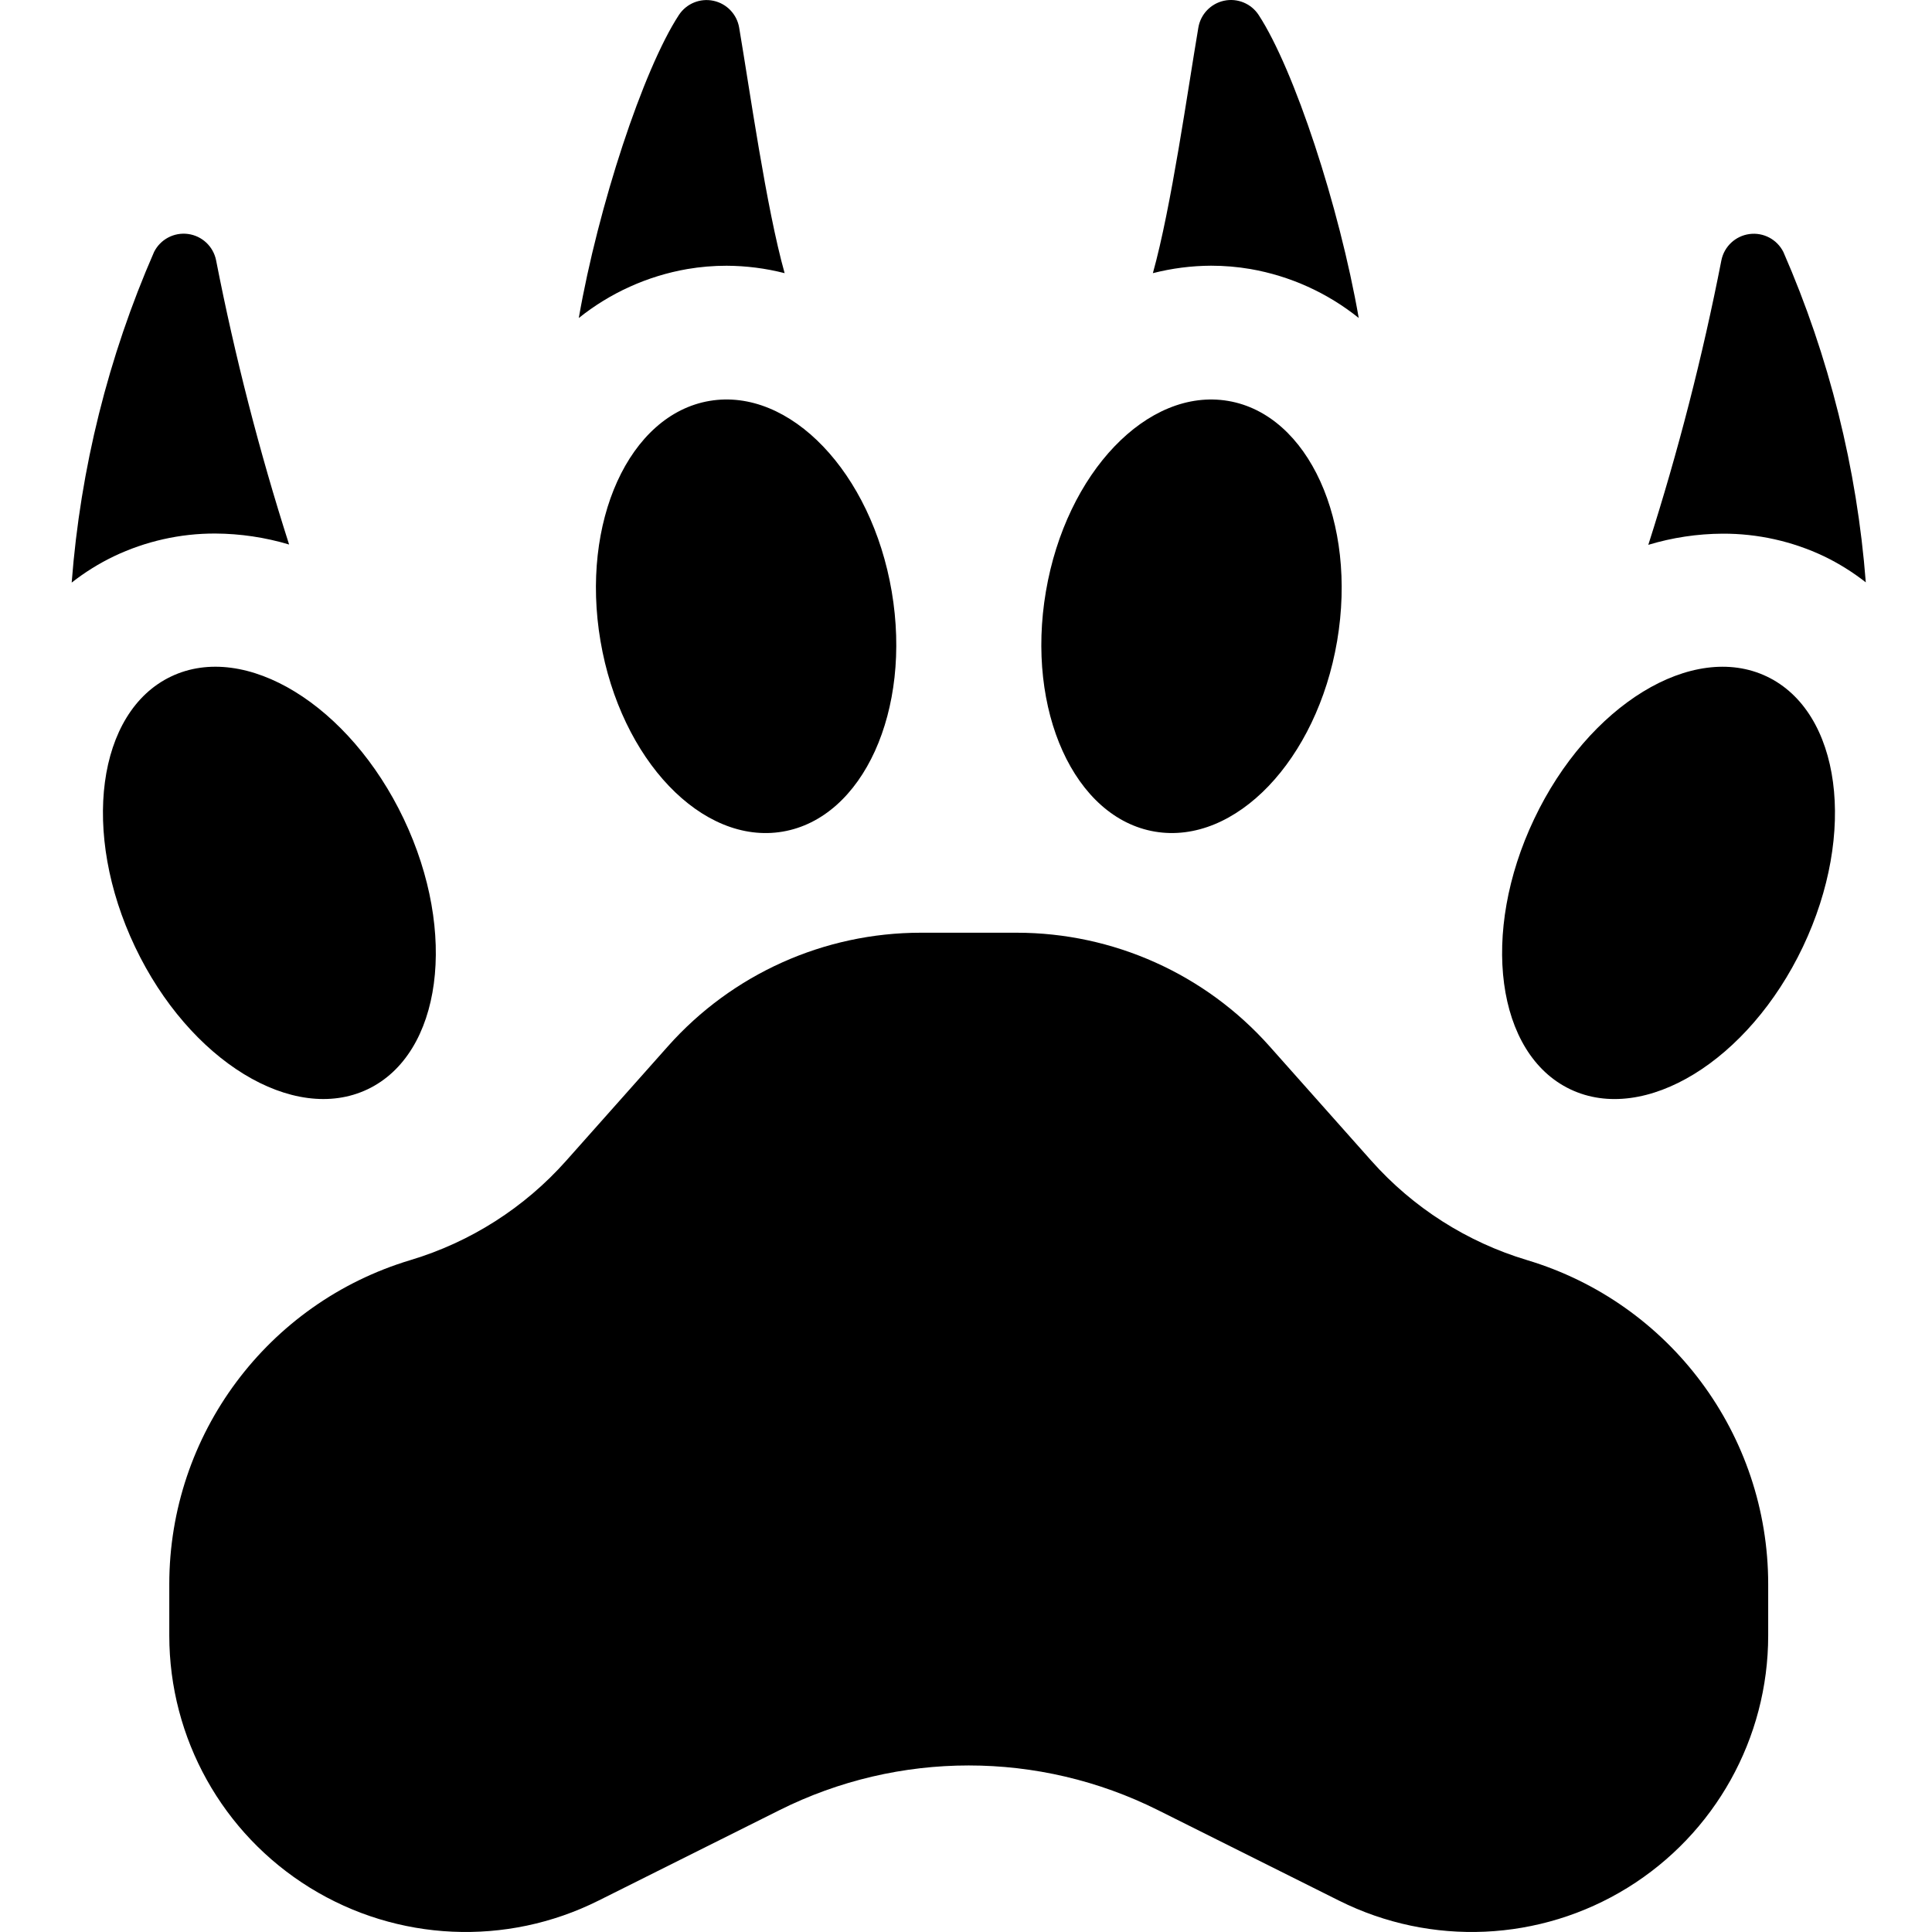
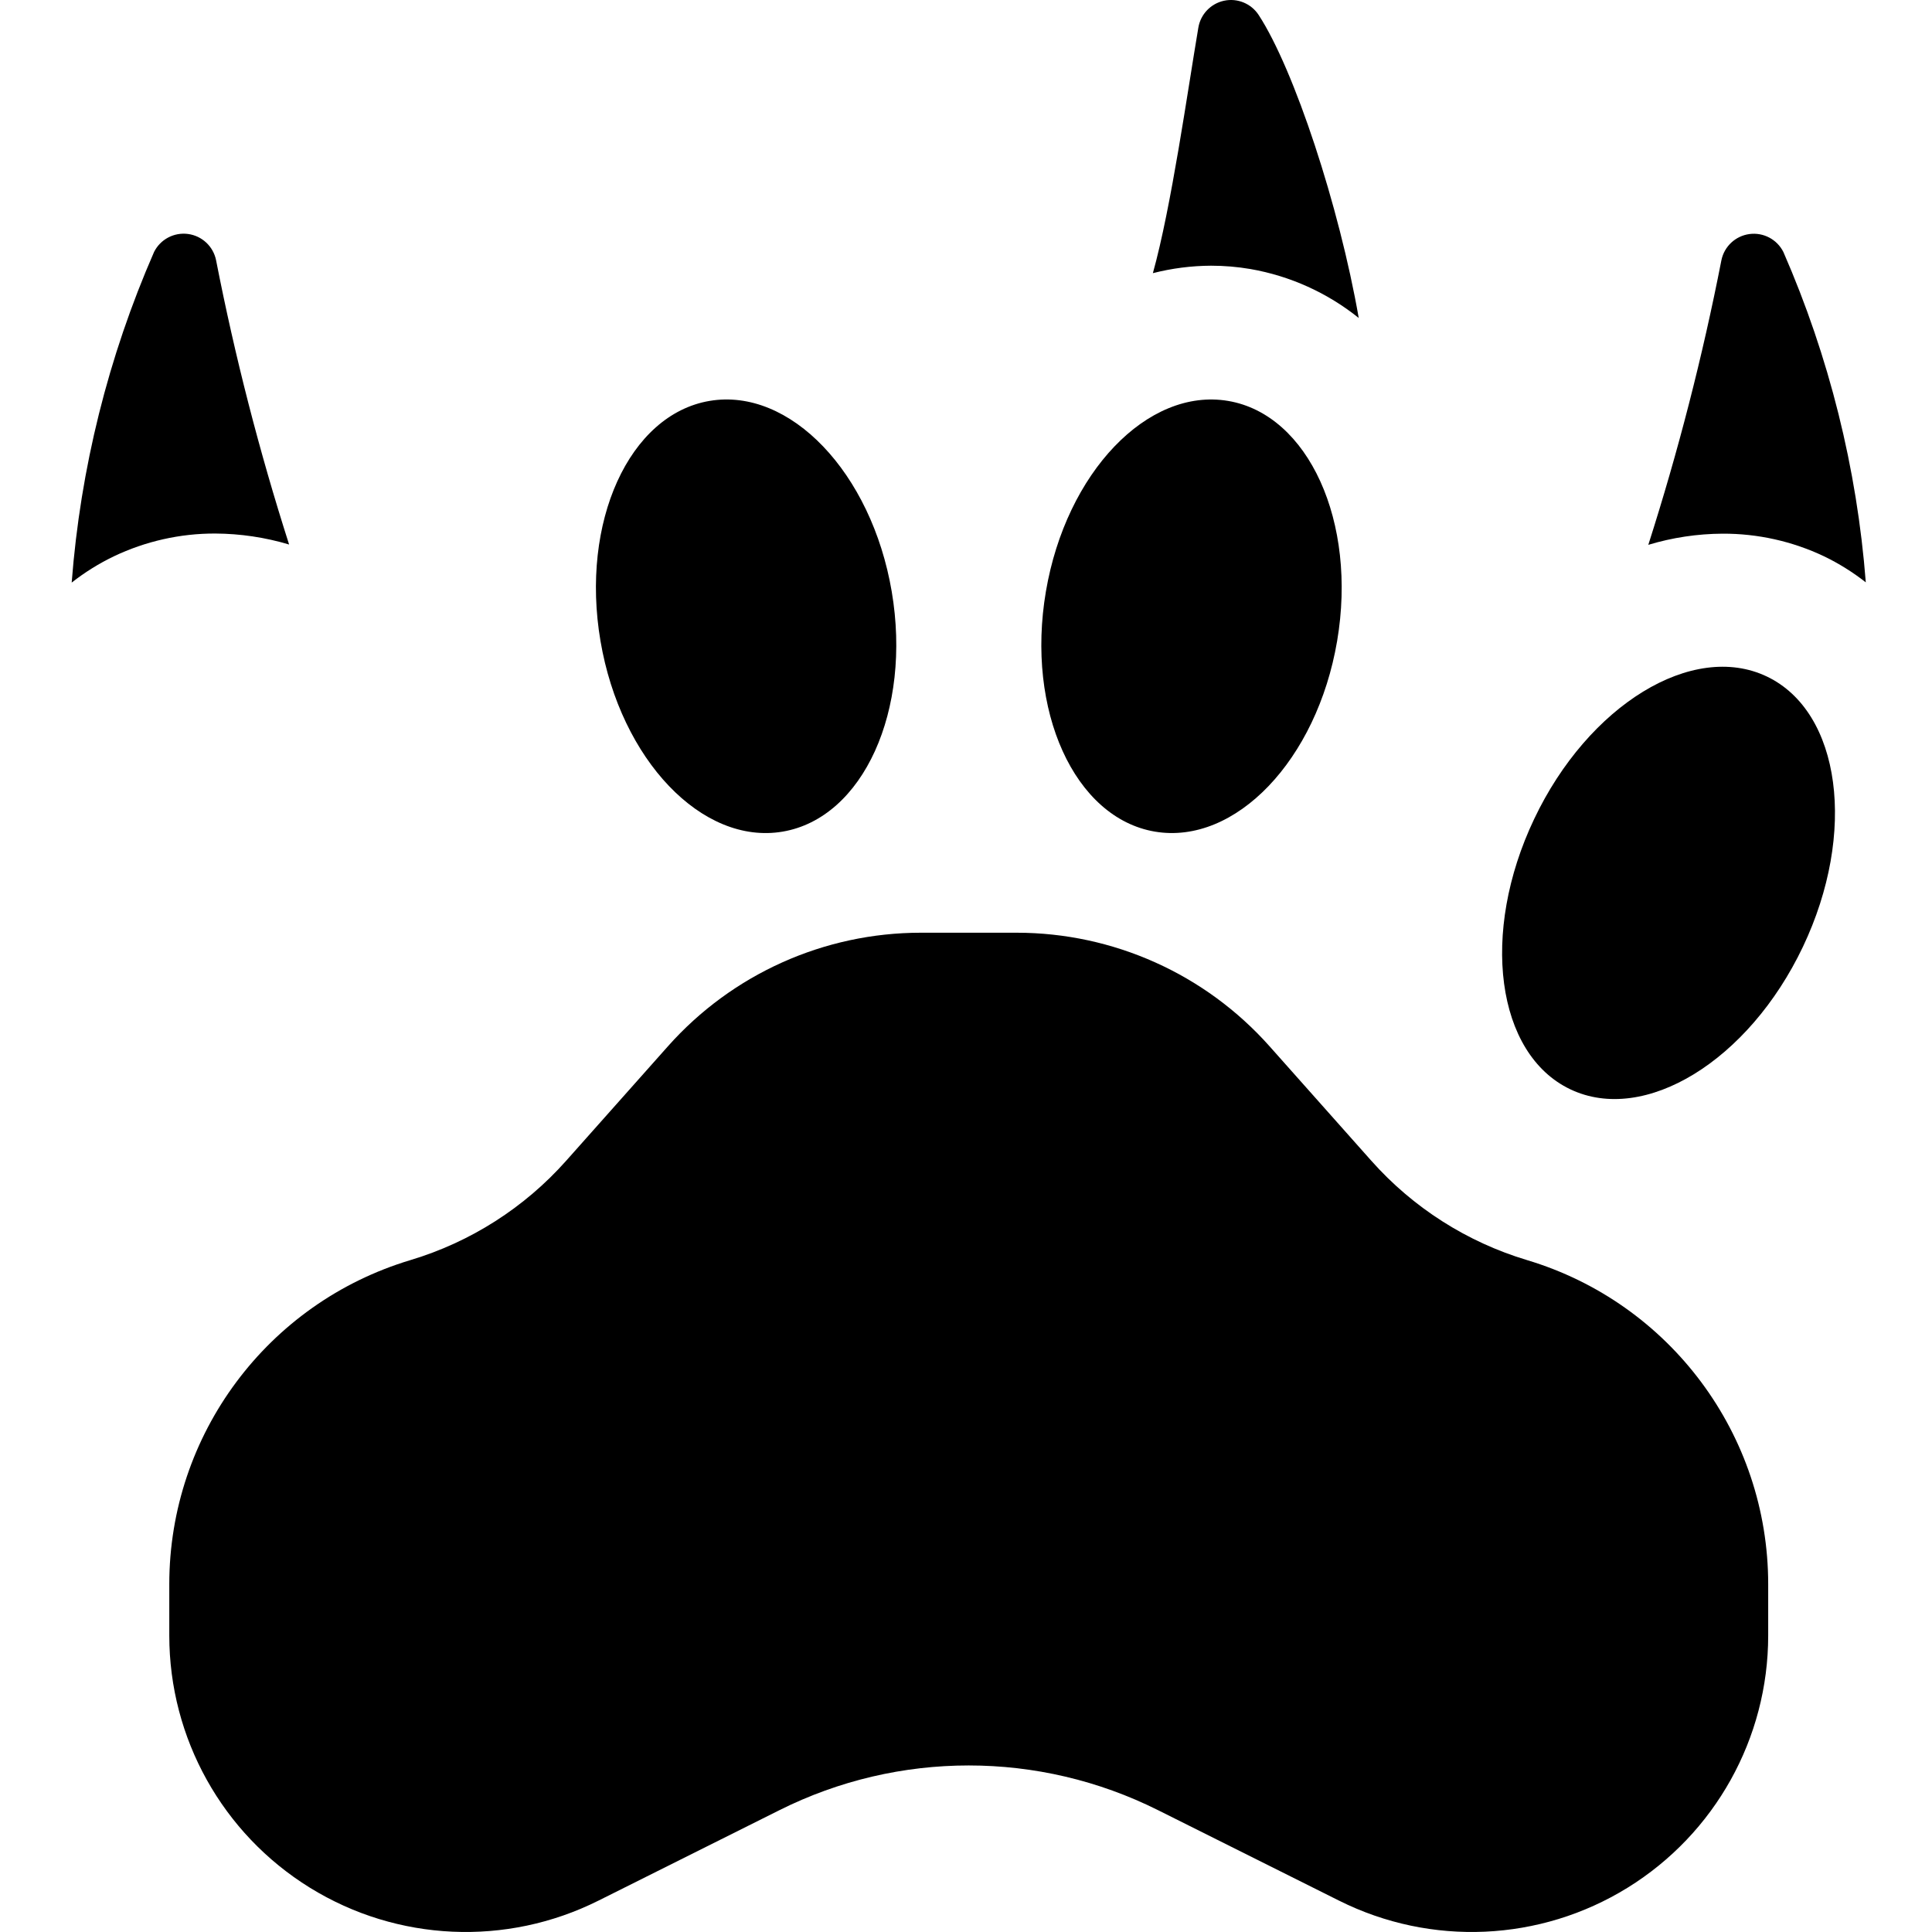
<svg xmlns="http://www.w3.org/2000/svg" height="511pt" viewBox="-18 0 511 511.997" width="511pt">
  <path d="m317.949 277.281c-17.02-19.148-41.414-30.102-67.031-30.102h-25.387c-25.617 0-50.008 10.953-67.027 30.102l-26.969 30.332c-11.047 12.43-25.332 21.543-41.262 26.324-37.934 11.379-63.91 46.293-63.91 85.898v13.605c.004 27.227 14.102 52.508 37.262 66.82 23.156 14.316 52.074 15.617 76.43 3.445l48.004-23.992c31.578-15.801 68.754-15.801 100.336 0l48.004 23.992c24.352 12.172 53.27 10.871 76.43-3.445 23.16-14.312 37.258-39.594 37.258-66.82v-13.605c.004-39.605-25.977-74.52-63.91-85.898-15.93-4.781-30.215-13.895-41.262-26.324zm0 0" />
  <path d="m258.672 156.758c-5.359 31.523 7.574 60.027 28.891 63.629 21.32 3.602 42.93-18.988 48.289-50.512 5.355-31.523-7.574-60.027-28.895-63.629-21.32-3.602-42.93 18.988-48.285 50.512zm0 0" />
  <path d="m388.074 217.031c-14.371 30.211-10.09 62.281 9.578 71.645 19.668 9.367 47.262-7.547 61.633-37.754s10.09-62.277-9.566-71.645c-19.66-9.367-47.301 7.547-61.645 37.754zm0 0" />
-   <path d="m78.922 288.668c19.668-9.367 23.949-41.438 9.578-71.645-14.371-30.207-41.973-47.113-61.641-37.754-19.668 9.355-23.949 41.426-9.57 71.652 14.379 30.227 41.965 47.113 61.633 37.746zm0 0" />
  <path d="m169.531 106.246c-21.32 3.621-34.254 32.113-28.895 63.629s26.977 54.141 48.285 50.512c21.312-3.629 34.254-32.105 28.895-63.629-5.359-31.523-26.977-54.133-48.285-50.512zm0 0" />
  <path d="m341.578 84.266c-5.164-29.598-17.09-65.863-26.543-80.332-1.988-3.004-5.609-4.492-9.137-3.742-3.523.75-6.23 3.578-6.824 7.133-2.797 16.453-7.176 47.668-12.051 65.066 5.039-1.289 10.215-1.953 15.414-1.977 3.5 0 6.992.293 10.441.883 10.508 1.832 20.383 6.293 28.699 12.969zm0 0" />
  <path d="m464.891 147.426c3.926 1.898 7.633 4.215 11.062 6.902-2.336-30.191-9.715-59.781-21.832-87.531-1.672-3.352-5.289-5.27-9.004-4.773-3.711.5-6.699 3.297-7.434 6.969-4.984 25.484-11.449 50.656-19.367 75.391 6.387-1.926 13.016-2.922 19.688-2.957 9.297-.039 18.488 2.012 26.887 6zm0 0" />
  <path d="m38.57 141.391c6.621.035 13.203 1.016 19.547 2.91-7.91-24.715-14.371-49.867-19.352-75.332-.738-3.672-3.723-6.469-7.438-6.965-3.711-.492-7.328 1.426-9 4.773-12.137 27.773-19.516 57.391-21.828 87.613 3.465-2.719 7.215-5.055 11.184-6.965 8.398-4 17.586-6.066 26.887-6.035zm0 0" />
-   <path d="m161.426 3.953c-9.465 14.457-21.391 50.73-26.543 80.328 8.328-6.68 18.219-11.145 28.742-12.977 3.441-.586 6.93-.883 10.426-.879 5.188.02 10.355.68 15.383 1.965-4.871-17.363-9.25-48.602-12.047-65.059-.598-3.551-3.305-6.379-6.828-7.125-3.527-.746-7.148.738-9.133 3.746zm0 0" />
</svg>